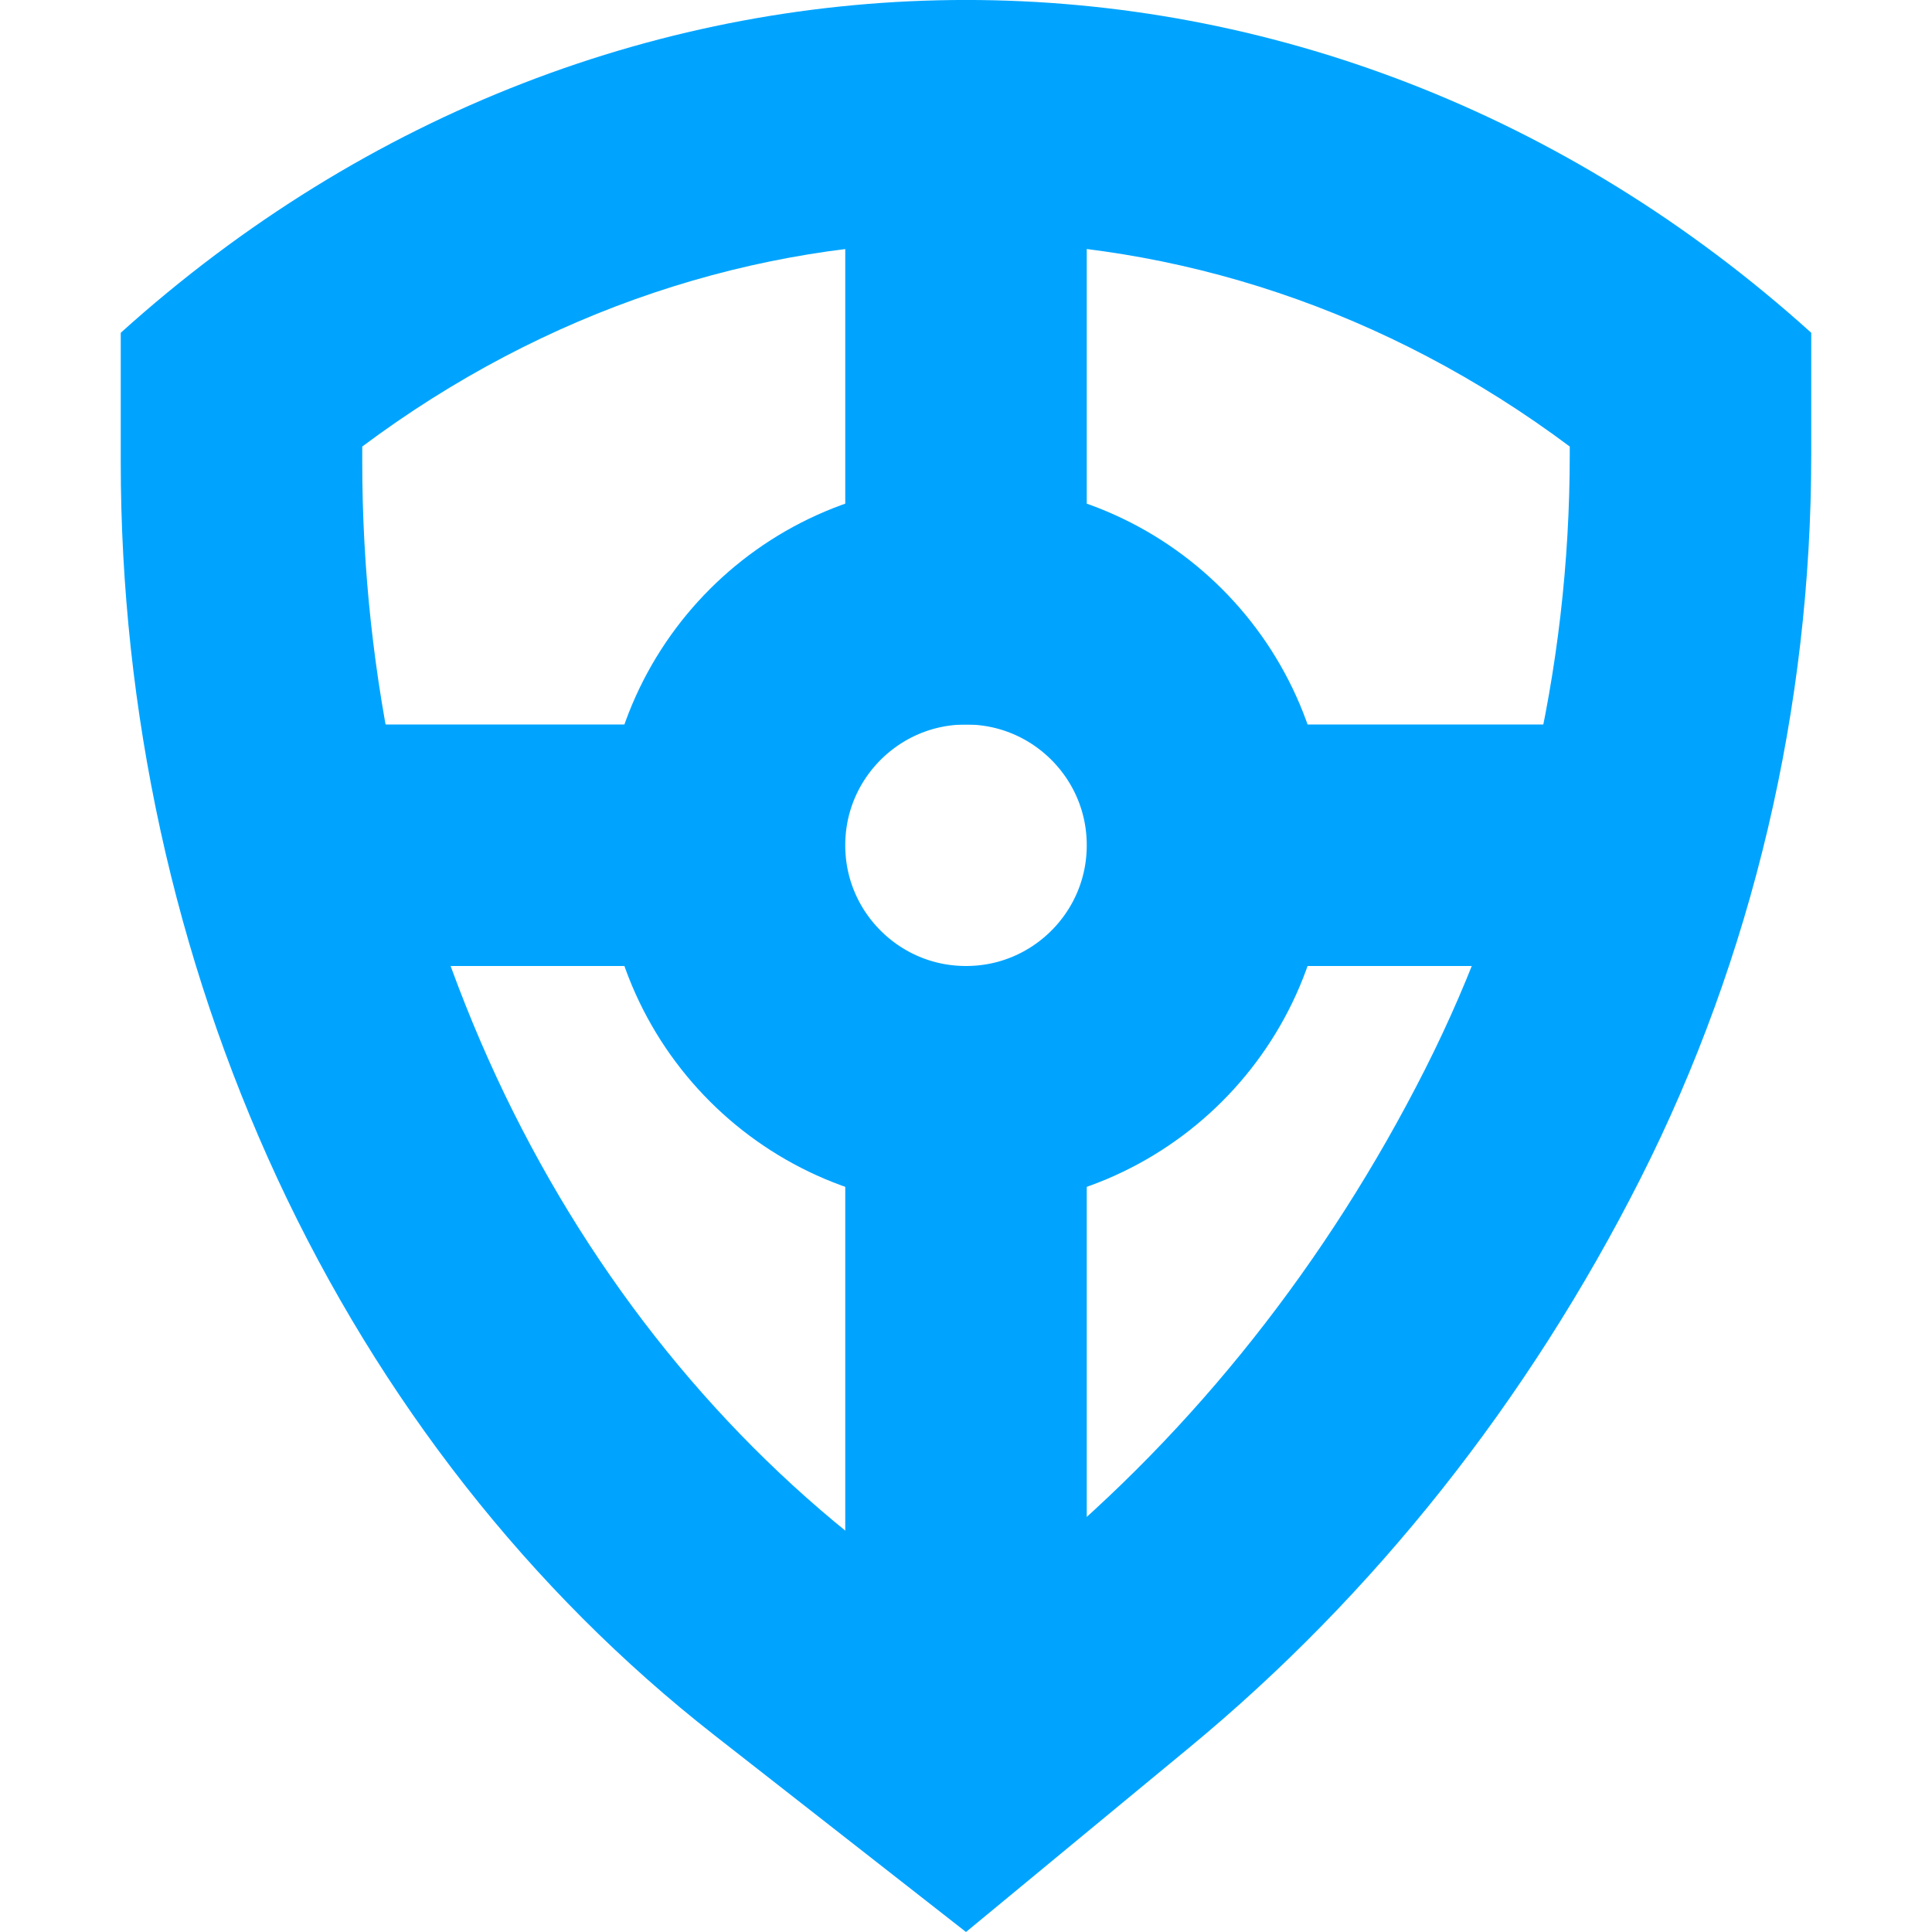
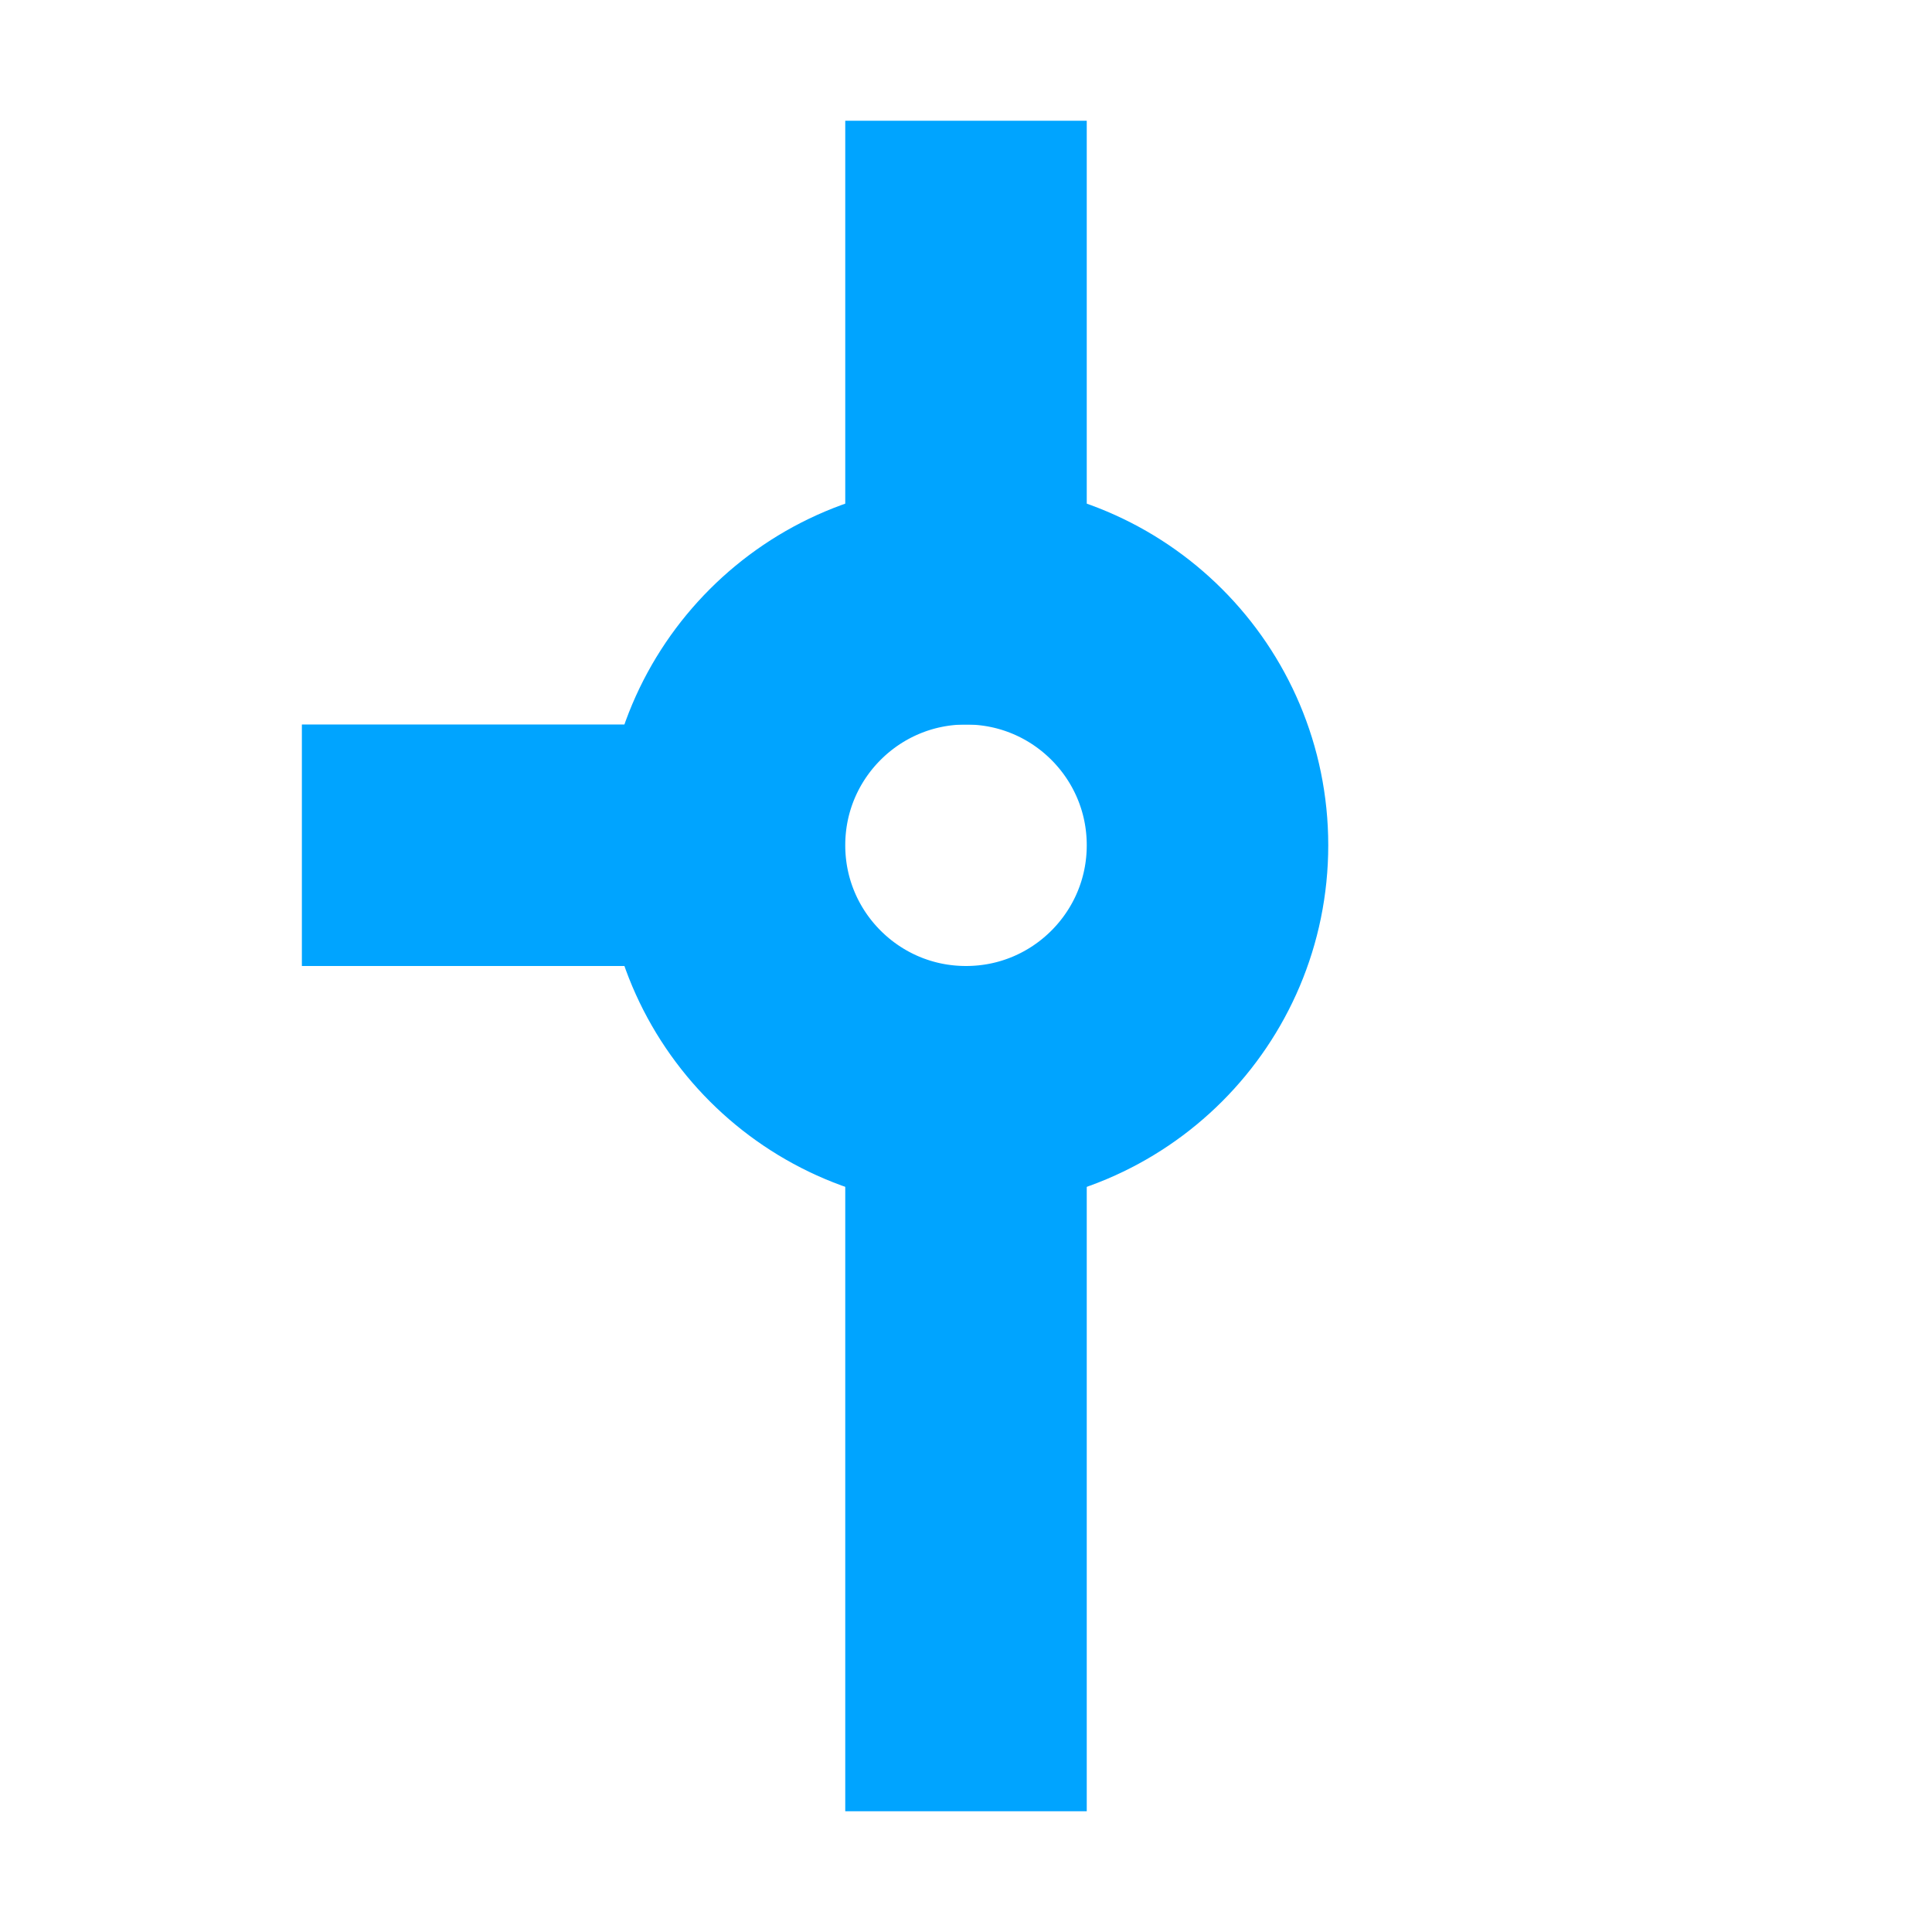
<svg xmlns="http://www.w3.org/2000/svg" width="16px" height="16px" viewBox="0 0 16 16" version="1.1">
  <title>网络资产风险监测系统</title>
  <desc>Created with Sketch.</desc>
  <g id="页面1" stroke="none" stroke-width="1" fill="none" fill-rule="evenodd">
    <g id="设计资源" transform="translate(-329, -32)">
      <g id="网络资产风险监测系统" transform="translate(329, 32)">
        <rect id="Rectangle-Copy" fill="#444444" fill-rule="nonzero" opacity="0" x="0" y="0" width="16" height="16" />
-         <path d="M7.966,2.566 L7.148,3.206 C5.875,4.201 4.832,5.53 4.111,7.082 C3.382,8.654 3,10.4 3,12.174 L3,12.302 C6.029,14.566 9.971,14.566 13,12.302 L13,12.235 C13,10.448 12.586,8.694 11.801,7.143 C10.992,5.544 9.892,4.157 8.576,3.07 L7.966,2.566 Z M8,0 L9.85,1.528 C11.381,2.792 12.654,4.398 13.586,6.24 C14.513,8.072 15,10.136 15,12.235 L15,13.244 C10.927,16.919 5.073,16.919 1,13.244 L1,12.174 C1,10.111 1.445,8.077 2.297,6.24 C3.15,4.404 4.391,2.823 5.916,1.63 L8,0 Z" id="三角形" fill="#00A4FF" fill-rule="nonzero" transform="translate(8, 8) scale(-1, 1) rotate(-180) translate(-8, -8) " />
        <circle id="椭圆形" stroke="#00A4FF" stroke-width="2" cx="8" cy="7" r="2" />
        <rect id="Rectangle" fill="#00A4FF" fill-rule="nonzero" x="7" y="8" width="2" height="7" />
        <rect id="Rectangle备份" fill="#00A4FF" fill-rule="nonzero" x="7" y="1" width="2" height="5" />
        <rect id="Rectangle备份-2" fill="#00A4FF" fill-rule="nonzero" transform="translate(4.5, 7) rotate(90) translate(-4.5, -7) " x="3.5" y="5" width="2" height="4" />
-         <rect id="Rectangle备份-3" fill="#00A4FF" fill-rule="nonzero" transform="translate(12, 7) rotate(90) translate(-12, -7) " x="11" y="5" width="2" height="4" />
      </g>
    </g>
  </g>
</svg>